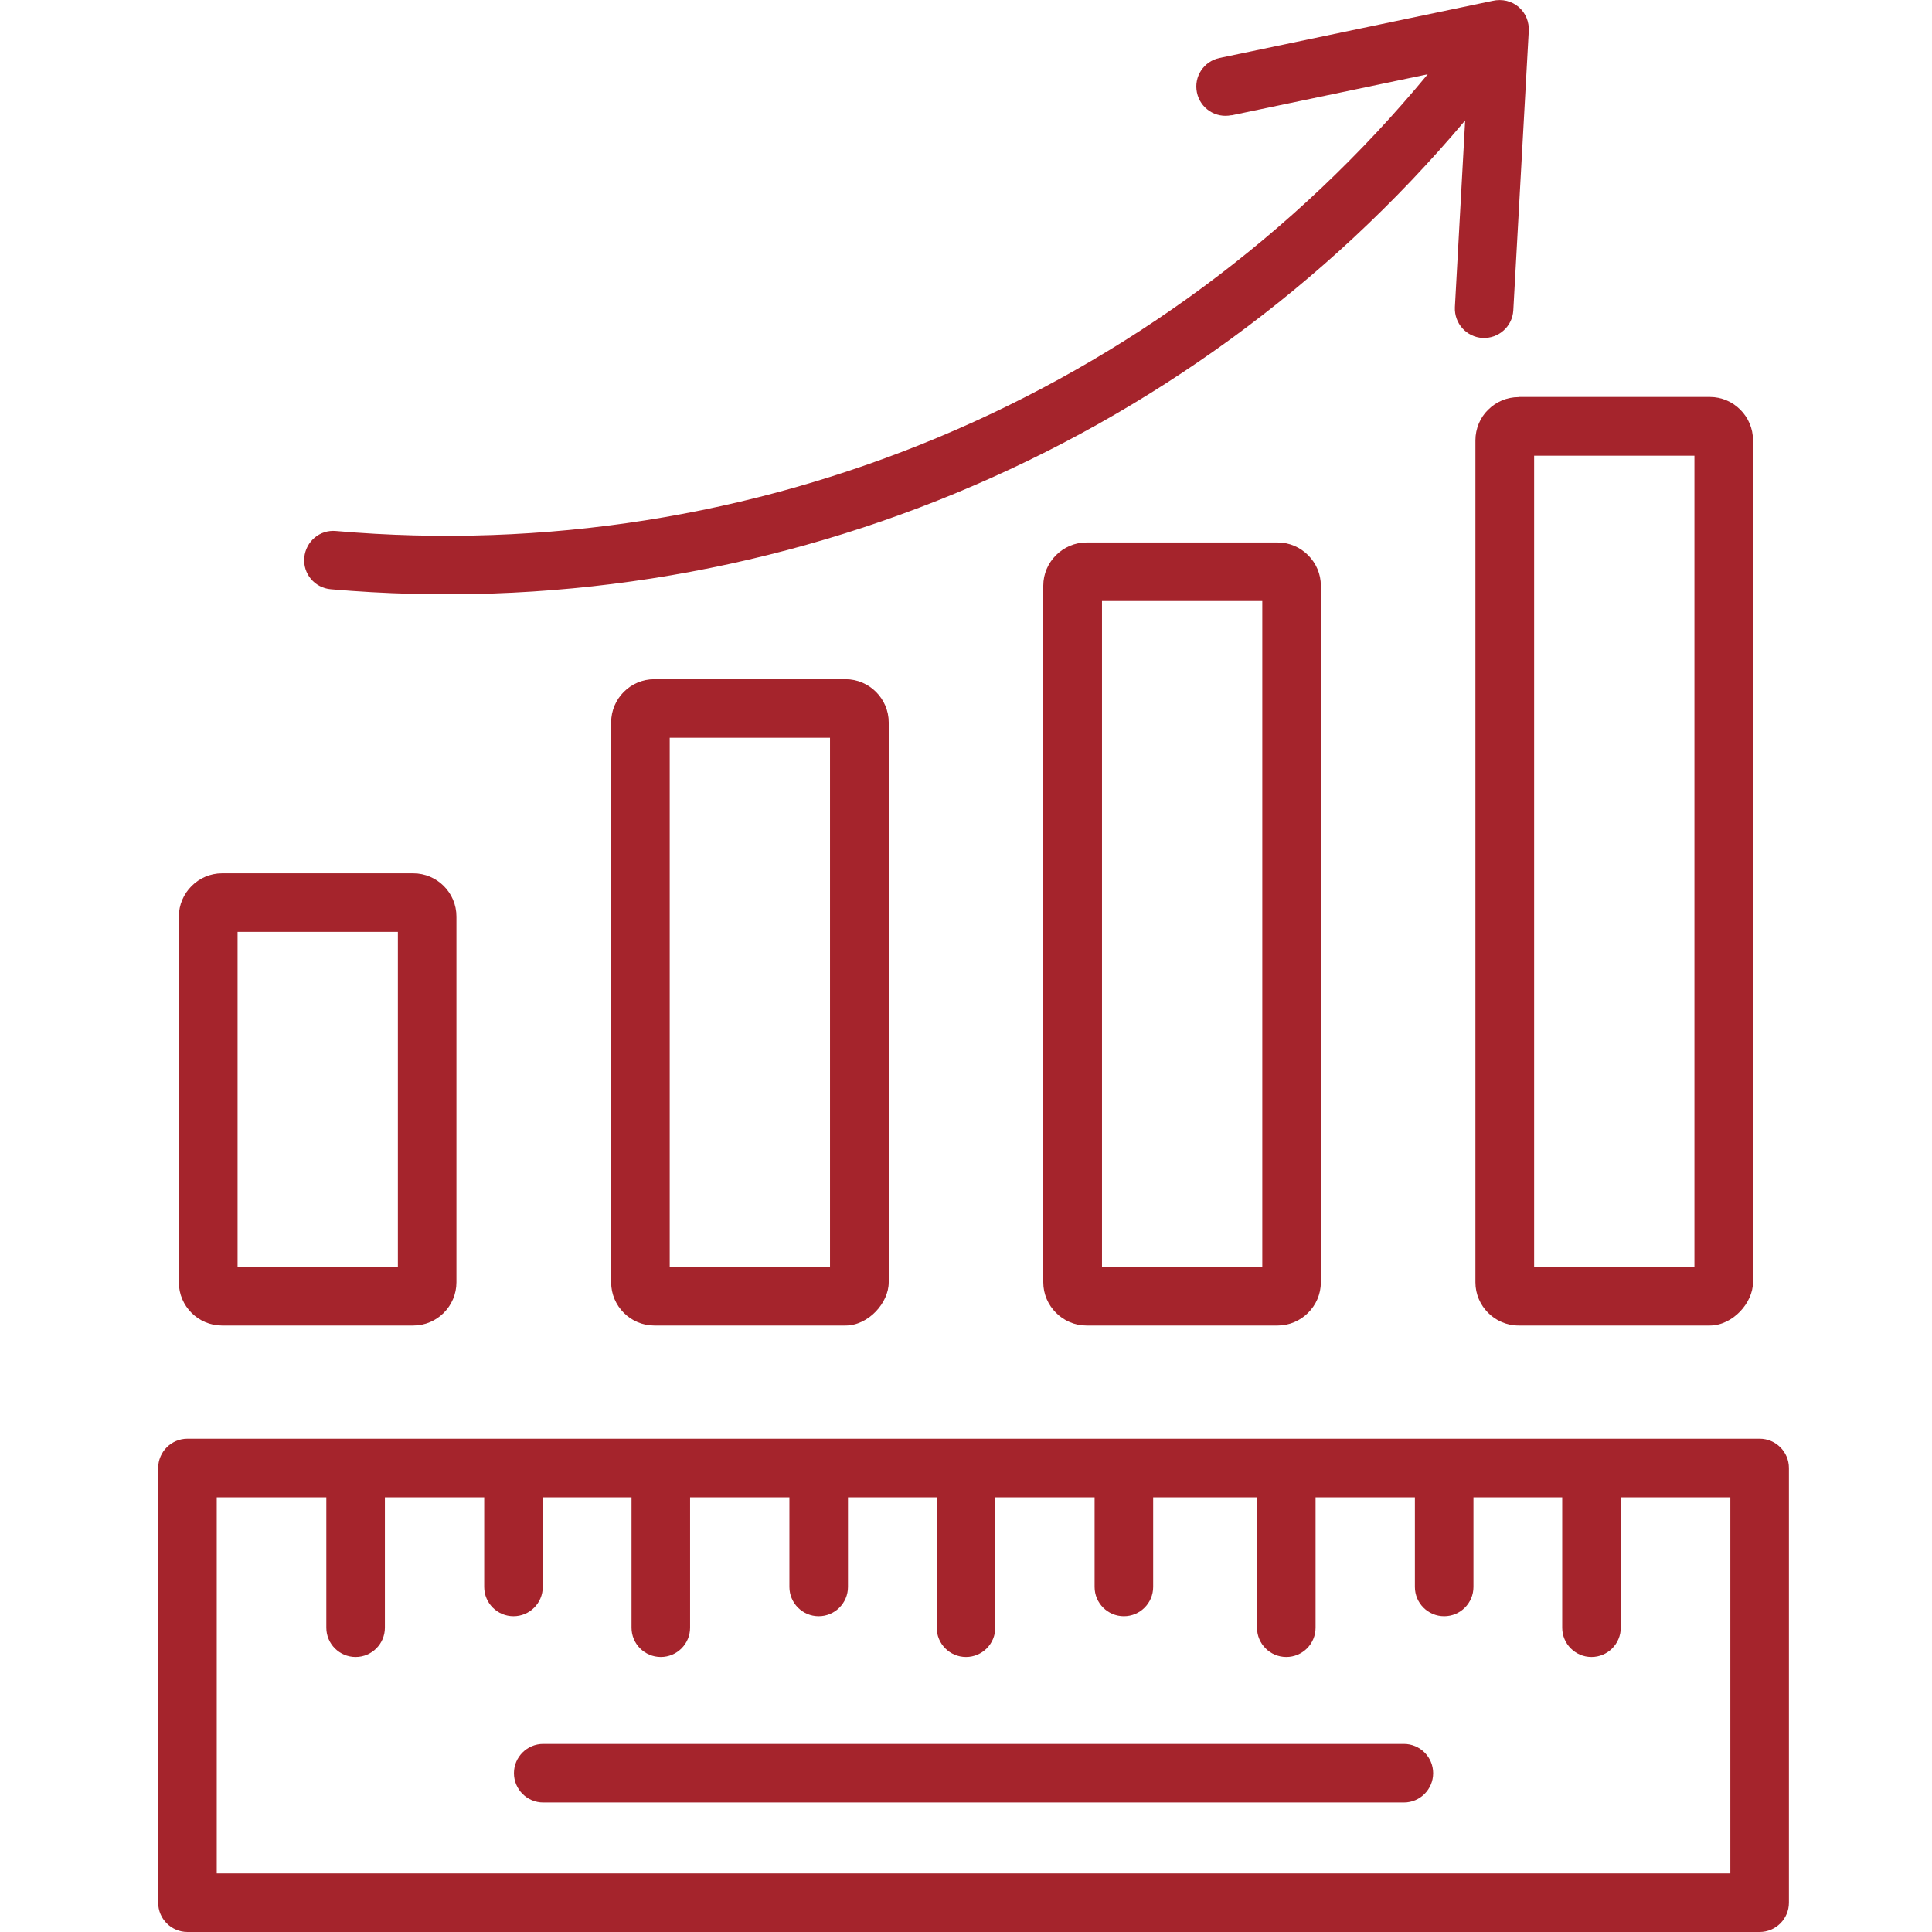
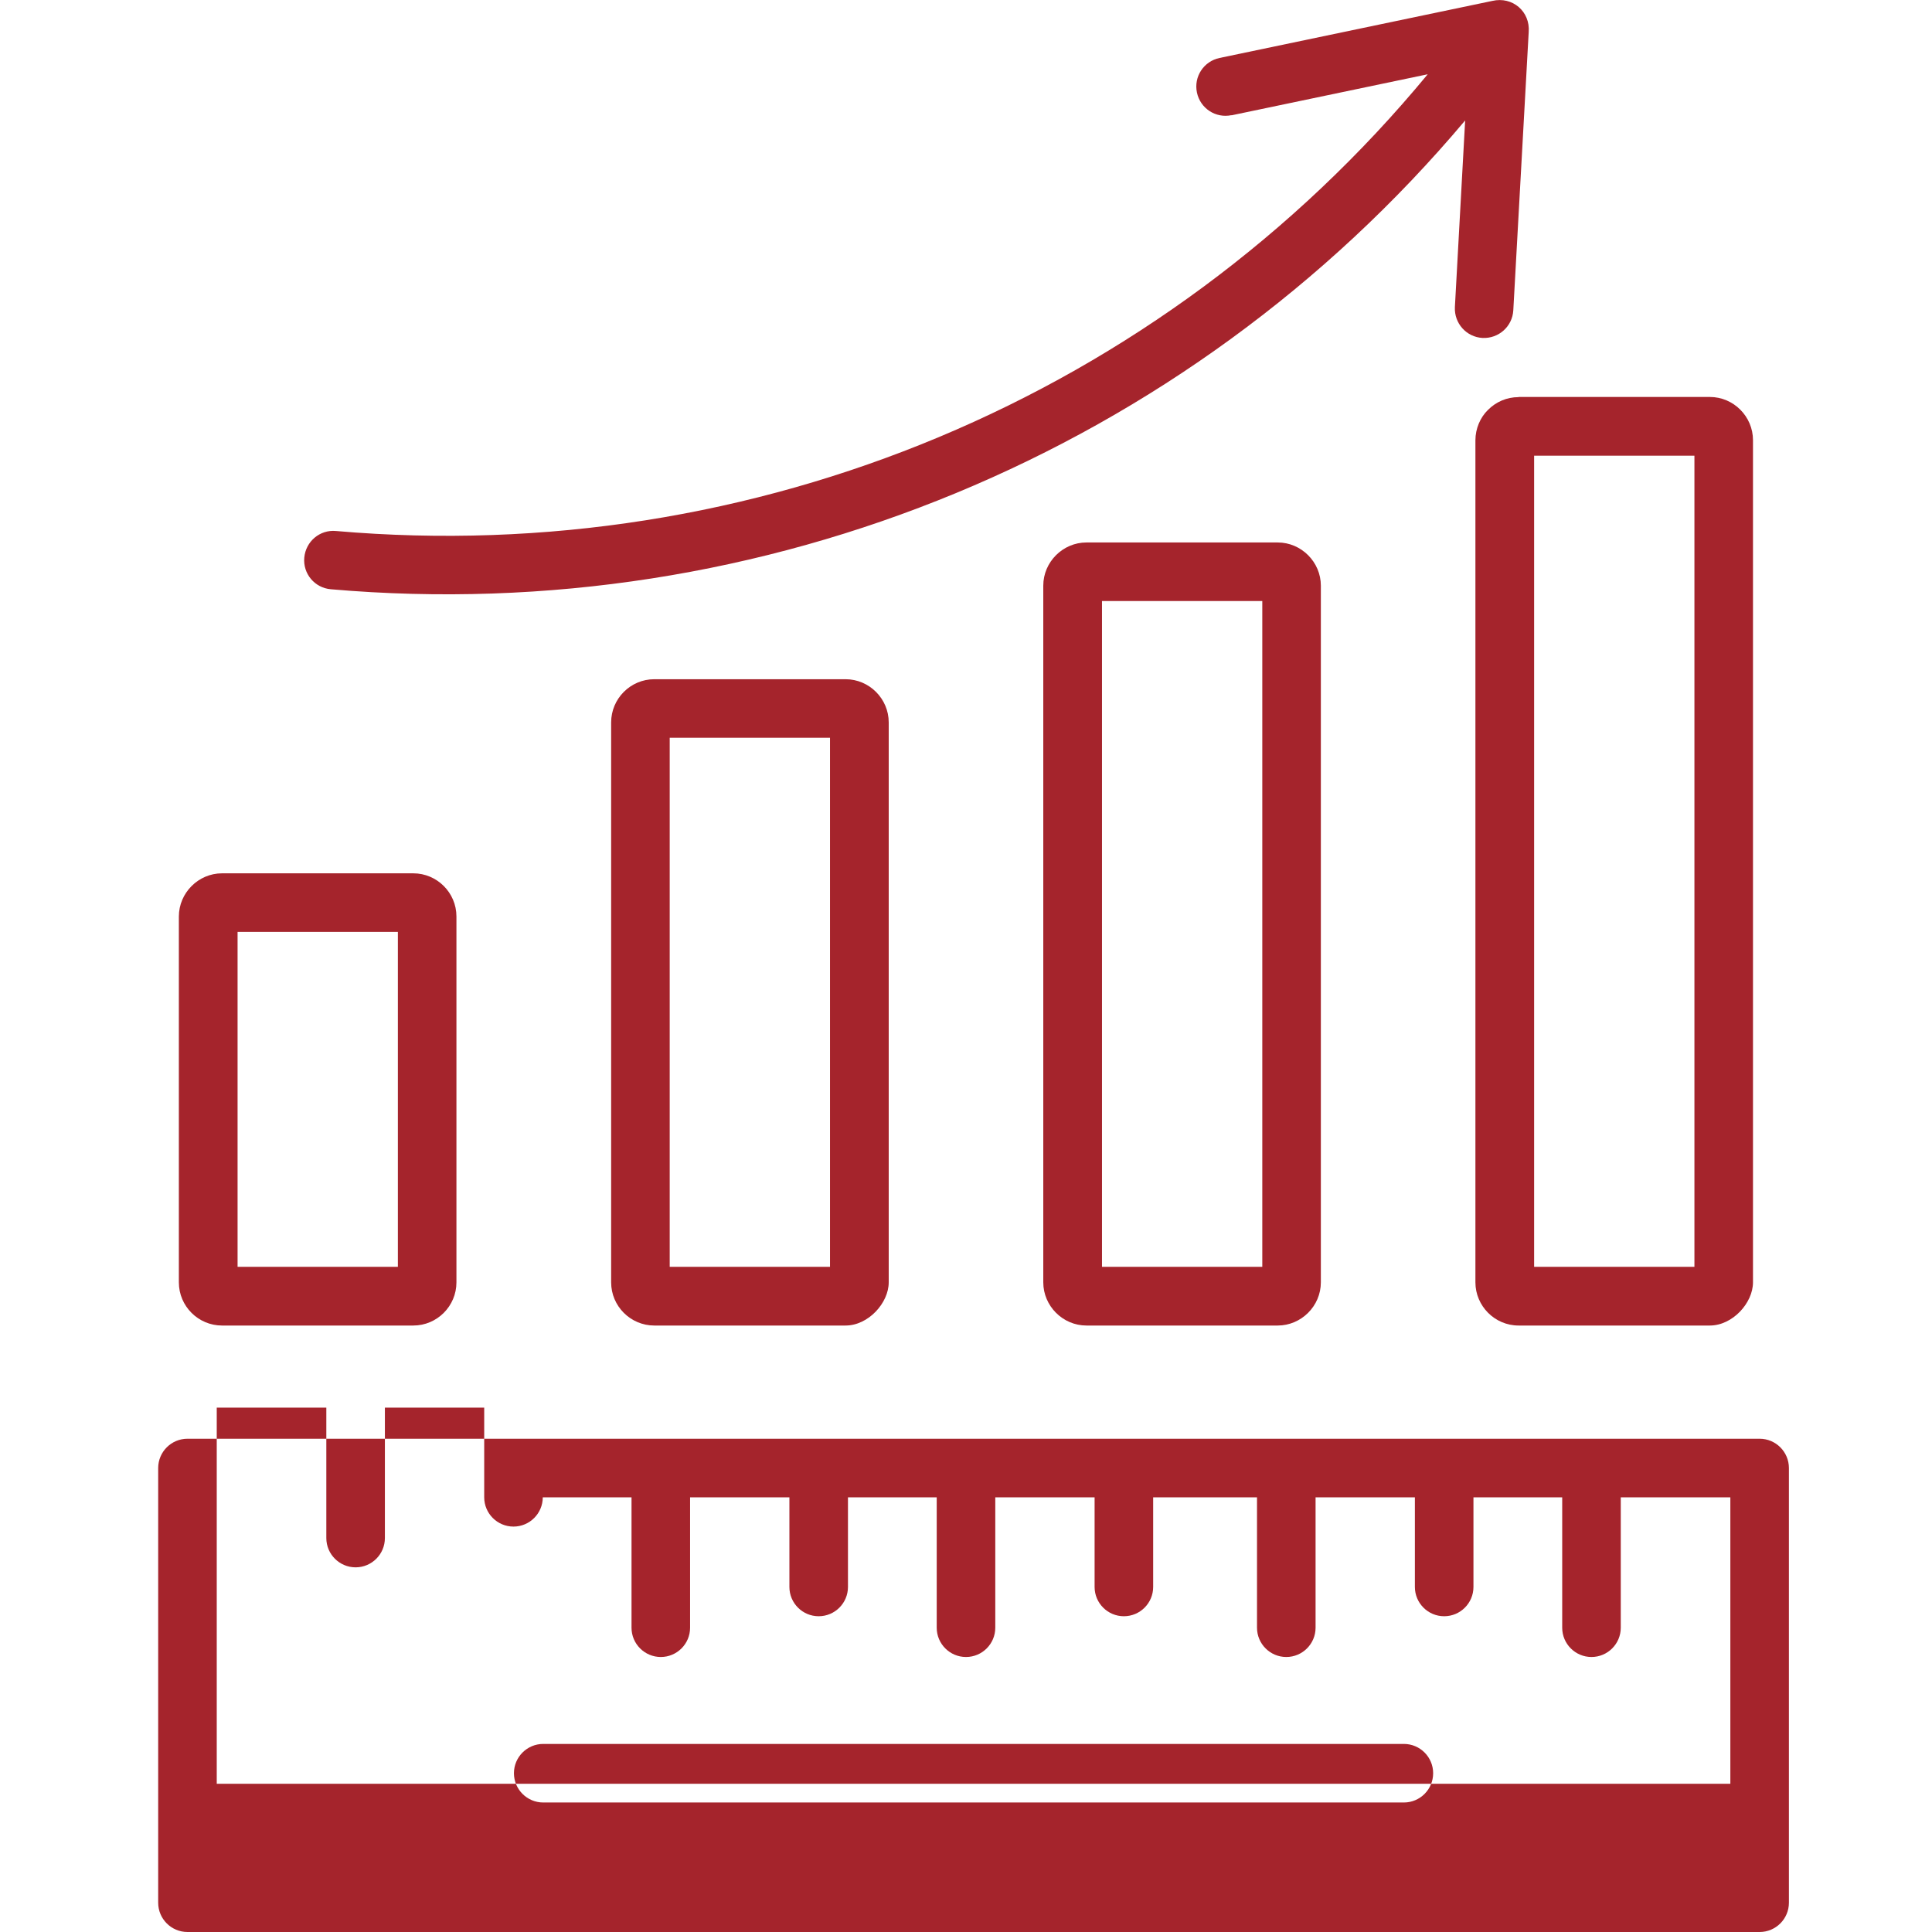
<svg xmlns="http://www.w3.org/2000/svg" id="Ebene_1" data-name="Ebene 1" width="128" height="128" viewBox="0 0 128 128">
  <defs>
    <style> .cls-1 { fill: #a5242c; fill-rule: evenodd; } </style>
  </defs>
-   <path class="cls-1" d="M81.59,7.63c-1.05.22-2.07-.45-2.29-1.5s.45-2.07,1.5-2.29L98.87.06c1.34-.31,2.52.7,2.41,2.07l-1.02,18.43c-.06,1.07-.97,1.88-2.04,1.83-1.07-.06-1.88-.97-1.83-2.04l.68-12.37c-18.46,21.93-46.47,33.56-75.15,31.06-1.07-.09-1.86-1.03-1.76-2.1s1.03-1.86,2.1-1.76c27.71,2.41,54.69-8.91,72.33-30.26l-13,2.72h0ZM35.99,119.42c-1.07,0-1.94-.87-1.94-1.94s.87-1.94,1.94-1.94h57.02c1.07,0,1.94.87,1.94,1.94s-.87,1.94-1.94,1.94h-57.02ZM12.42,95.32c-1.07,0-1.94.87-1.94,1.94v28.8c0,1.07.87,1.94,1.94,1.94h104.16c1.07,0,1.94-.87,1.94-1.94v-28.8c0-1.07-.87-1.94-1.94-1.94H12.42ZM114.64,99.2h-7.26v8.64c0,1.07-.87,1.94-1.94,1.94s-1.94-.87-1.94-1.94v-8.64h-5.88v5.94c0,1.07-.87,1.94-1.94,1.94s-1.94-.87-1.94-1.94v-5.94h-6.58v8.64c0,1.07-.87,1.94-1.94,1.94s-1.94-.87-1.94-1.94v-8.64h-6.88v5.94c0,1.07-.87,1.94-1.94,1.94s-1.94-.87-1.94-1.94v-5.94h-6.58v8.64c0,1.07-.87,1.94-1.94,1.94s-1.94-.87-1.94-1.94v-8.64h-5.88v5.94c0,1.07-.87,1.94-1.94,1.94s-1.94-.87-1.94-1.94v-5.94h-6.58v8.64c0,1.07-.87,1.94-1.94,1.94s-1.94-.87-1.94-1.94v-8.64h-5.88v5.94c0,1.07-.87,1.94-1.94,1.94s-1.94-.87-1.94-1.94v-5.94h-6.58v8.64c0,1.07-.87,1.94-1.94,1.94s-1.94-.87-1.94-1.94v-8.64h-7.26v24.92h100.28v-24.92h0ZM100.61,26.31c-.79,0-1.5.32-2.02.84h0c-.52.5-.84,1.25-.84,2.02v55.79c0,1.56,1.28,2.86,2.86,2.86h12.67c1.51,0,2.86-1.5,2.86-2.86V29.16c0-1.56-1.28-2.86-2.86-2.86h-12.67,0ZM112.26,30.19h-10.62v53.74h10.62V30.19h0ZM71.98,35.94c-1.56,0-2.86,1.29-2.86,2.86v46.16c0,1.56,1.29,2.86,2.86,2.86h12.67c1.56,0,2.86-1.29,2.86-2.86v-46.16c0-1.56-1.29-2.86-2.86-2.86,0,0-12.67,0-12.67,0ZM83.63,39.82h-10.62v44.11h10.62v-44.11h0ZM43.35,45h12.67c1.57,0,2.86,1.29,2.86,2.86v37.1c0,1.36-1.35,2.86-2.86,2.86h-12.67c-1.57,0-2.86-1.28-2.86-2.86v-37.1c0-1.57,1.28-2.86,2.86-2.86h0ZM54.99,48.88h-10.62v35.05h10.62v-35.05h0ZM14.71,57.86h12.67c1.57,0,2.86,1.28,2.86,2.86v24.24c0,1.57-1.28,2.86-2.86,2.86h-12.67c-1.57,0-2.86-1.28-2.86-2.86v-24.24c0-1.56,1.29-2.86,2.86-2.86h0ZM26.36,61.74h-10.62v22.19h10.62v-22.19Z" />
+   <path class="cls-1" d="M81.59,7.63c-1.05.22-2.07-.45-2.29-1.5s.45-2.07,1.5-2.29L98.87.06c1.34-.31,2.52.7,2.41,2.07l-1.02,18.43c-.06,1.07-.97,1.88-2.04,1.83-1.07-.06-1.88-.97-1.83-2.04l.68-12.37c-18.46,21.93-46.47,33.56-75.15,31.06-1.07-.09-1.86-1.03-1.76-2.1s1.03-1.86,2.1-1.76c27.71,2.41,54.69-8.91,72.33-30.26l-13,2.72h0ZM35.99,119.42c-1.07,0-1.94-.87-1.94-1.94s.87-1.94,1.94-1.94h57.02c1.07,0,1.94.87,1.94,1.94s-.87,1.94-1.94,1.94h-57.02ZM12.42,95.32c-1.07,0-1.94.87-1.94,1.94v28.8c0,1.07.87,1.94,1.94,1.94h104.16c1.07,0,1.94-.87,1.94-1.94v-28.8c0-1.07-.87-1.94-1.94-1.94H12.42ZM114.64,99.2h-7.26v8.64c0,1.07-.87,1.94-1.94,1.94s-1.94-.87-1.94-1.94v-8.64h-5.88v5.94c0,1.07-.87,1.94-1.94,1.94s-1.94-.87-1.94-1.94v-5.94h-6.58v8.64c0,1.07-.87,1.94-1.94,1.94s-1.94-.87-1.94-1.94v-8.64h-6.88v5.94c0,1.07-.87,1.94-1.94,1.94s-1.94-.87-1.94-1.94v-5.94h-6.58v8.64c0,1.07-.87,1.94-1.94,1.94s-1.94-.87-1.94-1.94v-8.64h-5.88v5.94c0,1.07-.87,1.94-1.94,1.94s-1.94-.87-1.94-1.94v-5.94h-6.58v8.64c0,1.07-.87,1.94-1.94,1.94s-1.94-.87-1.94-1.94v-8.64h-5.88c0,1.07-.87,1.94-1.94,1.94s-1.94-.87-1.94-1.94v-5.94h-6.58v8.64c0,1.07-.87,1.94-1.94,1.94s-1.94-.87-1.94-1.94v-8.64h-7.26v24.92h100.28v-24.92h0ZM100.61,26.31c-.79,0-1.5.32-2.02.84h0c-.52.5-.84,1.25-.84,2.02v55.79c0,1.56,1.28,2.86,2.86,2.86h12.67c1.51,0,2.86-1.5,2.86-2.86V29.16c0-1.56-1.28-2.86-2.86-2.86h-12.67,0ZM112.26,30.19h-10.62v53.74h10.62V30.19h0ZM71.98,35.94c-1.56,0-2.86,1.29-2.86,2.86v46.16c0,1.56,1.29,2.86,2.86,2.86h12.67c1.56,0,2.86-1.29,2.86-2.86v-46.16c0-1.56-1.29-2.86-2.86-2.86,0,0-12.67,0-12.67,0ZM83.63,39.82h-10.62v44.11h10.62v-44.11h0ZM43.35,45h12.67c1.57,0,2.86,1.29,2.86,2.86v37.1c0,1.36-1.35,2.86-2.86,2.86h-12.67c-1.57,0-2.86-1.28-2.86-2.86v-37.1c0-1.57,1.28-2.86,2.86-2.86h0ZM54.99,48.88h-10.62v35.05h10.62v-35.05h0ZM14.71,57.86h12.67c1.57,0,2.86,1.28,2.86,2.86v24.24c0,1.57-1.28,2.86-2.86,2.86h-12.67c-1.57,0-2.86-1.28-2.86-2.86v-24.24c0-1.56,1.29-2.86,2.86-2.86h0ZM26.36,61.74h-10.62v22.19h10.62v-22.19Z" />
</svg>